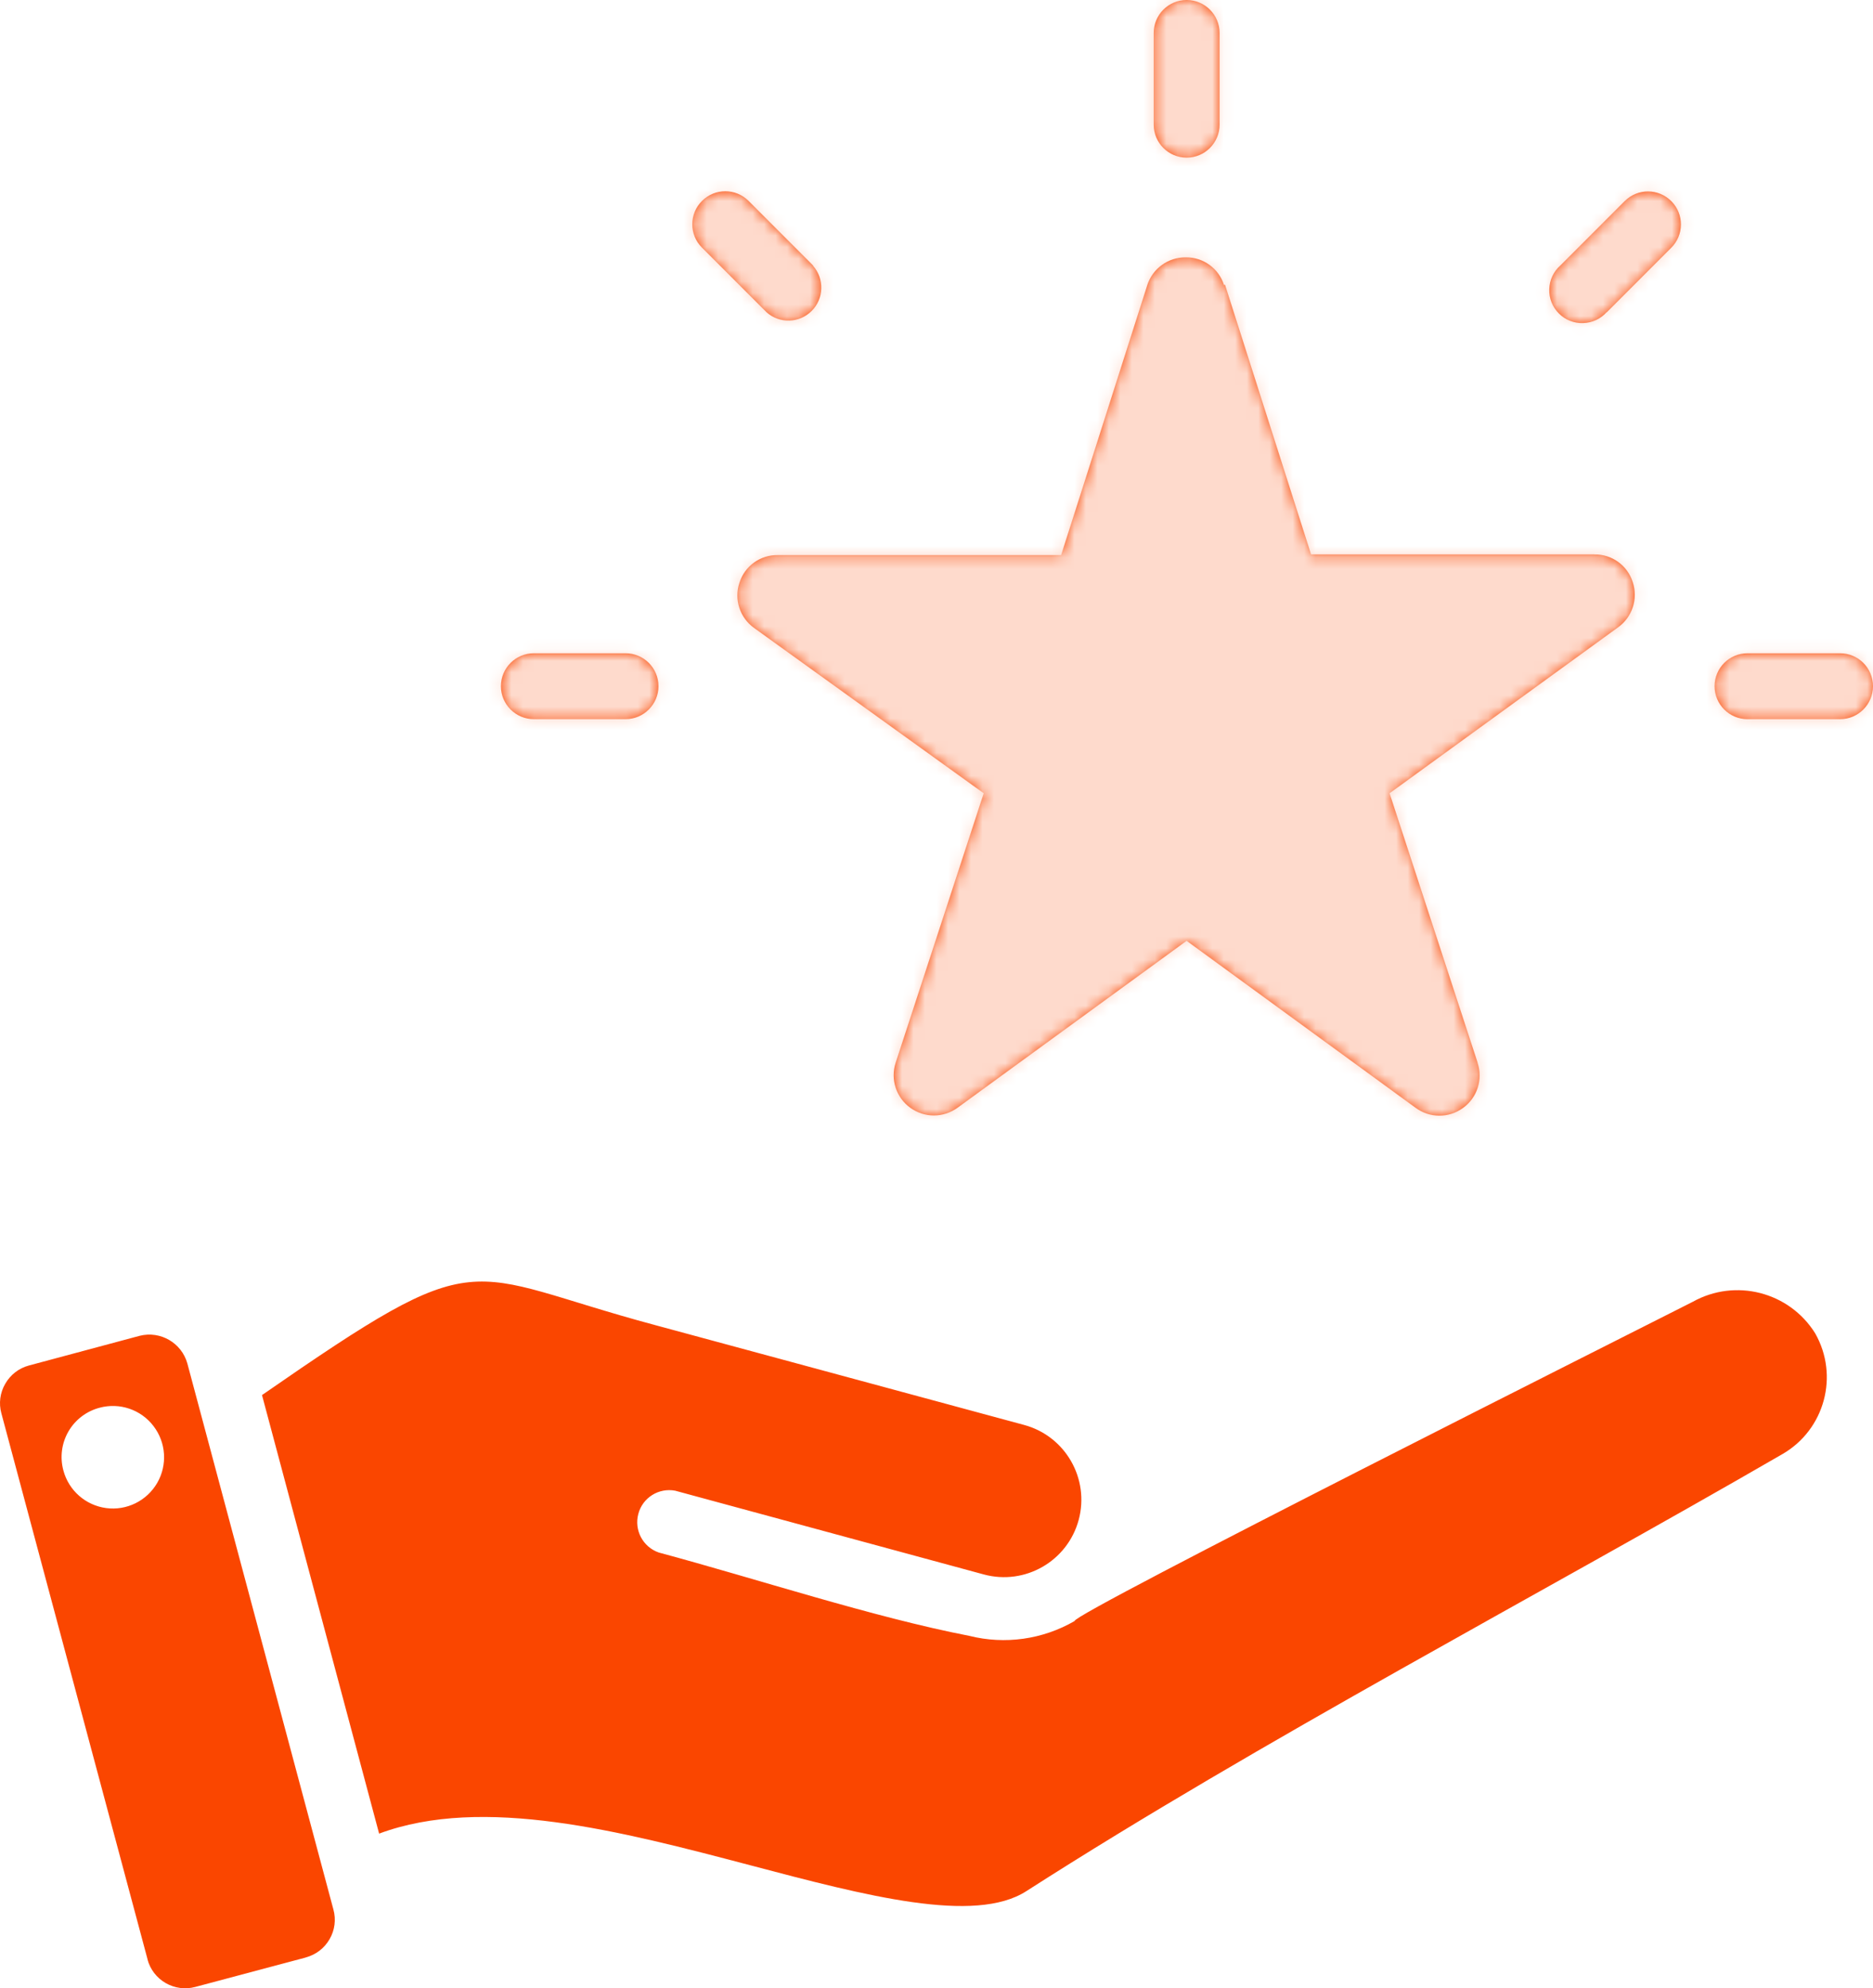
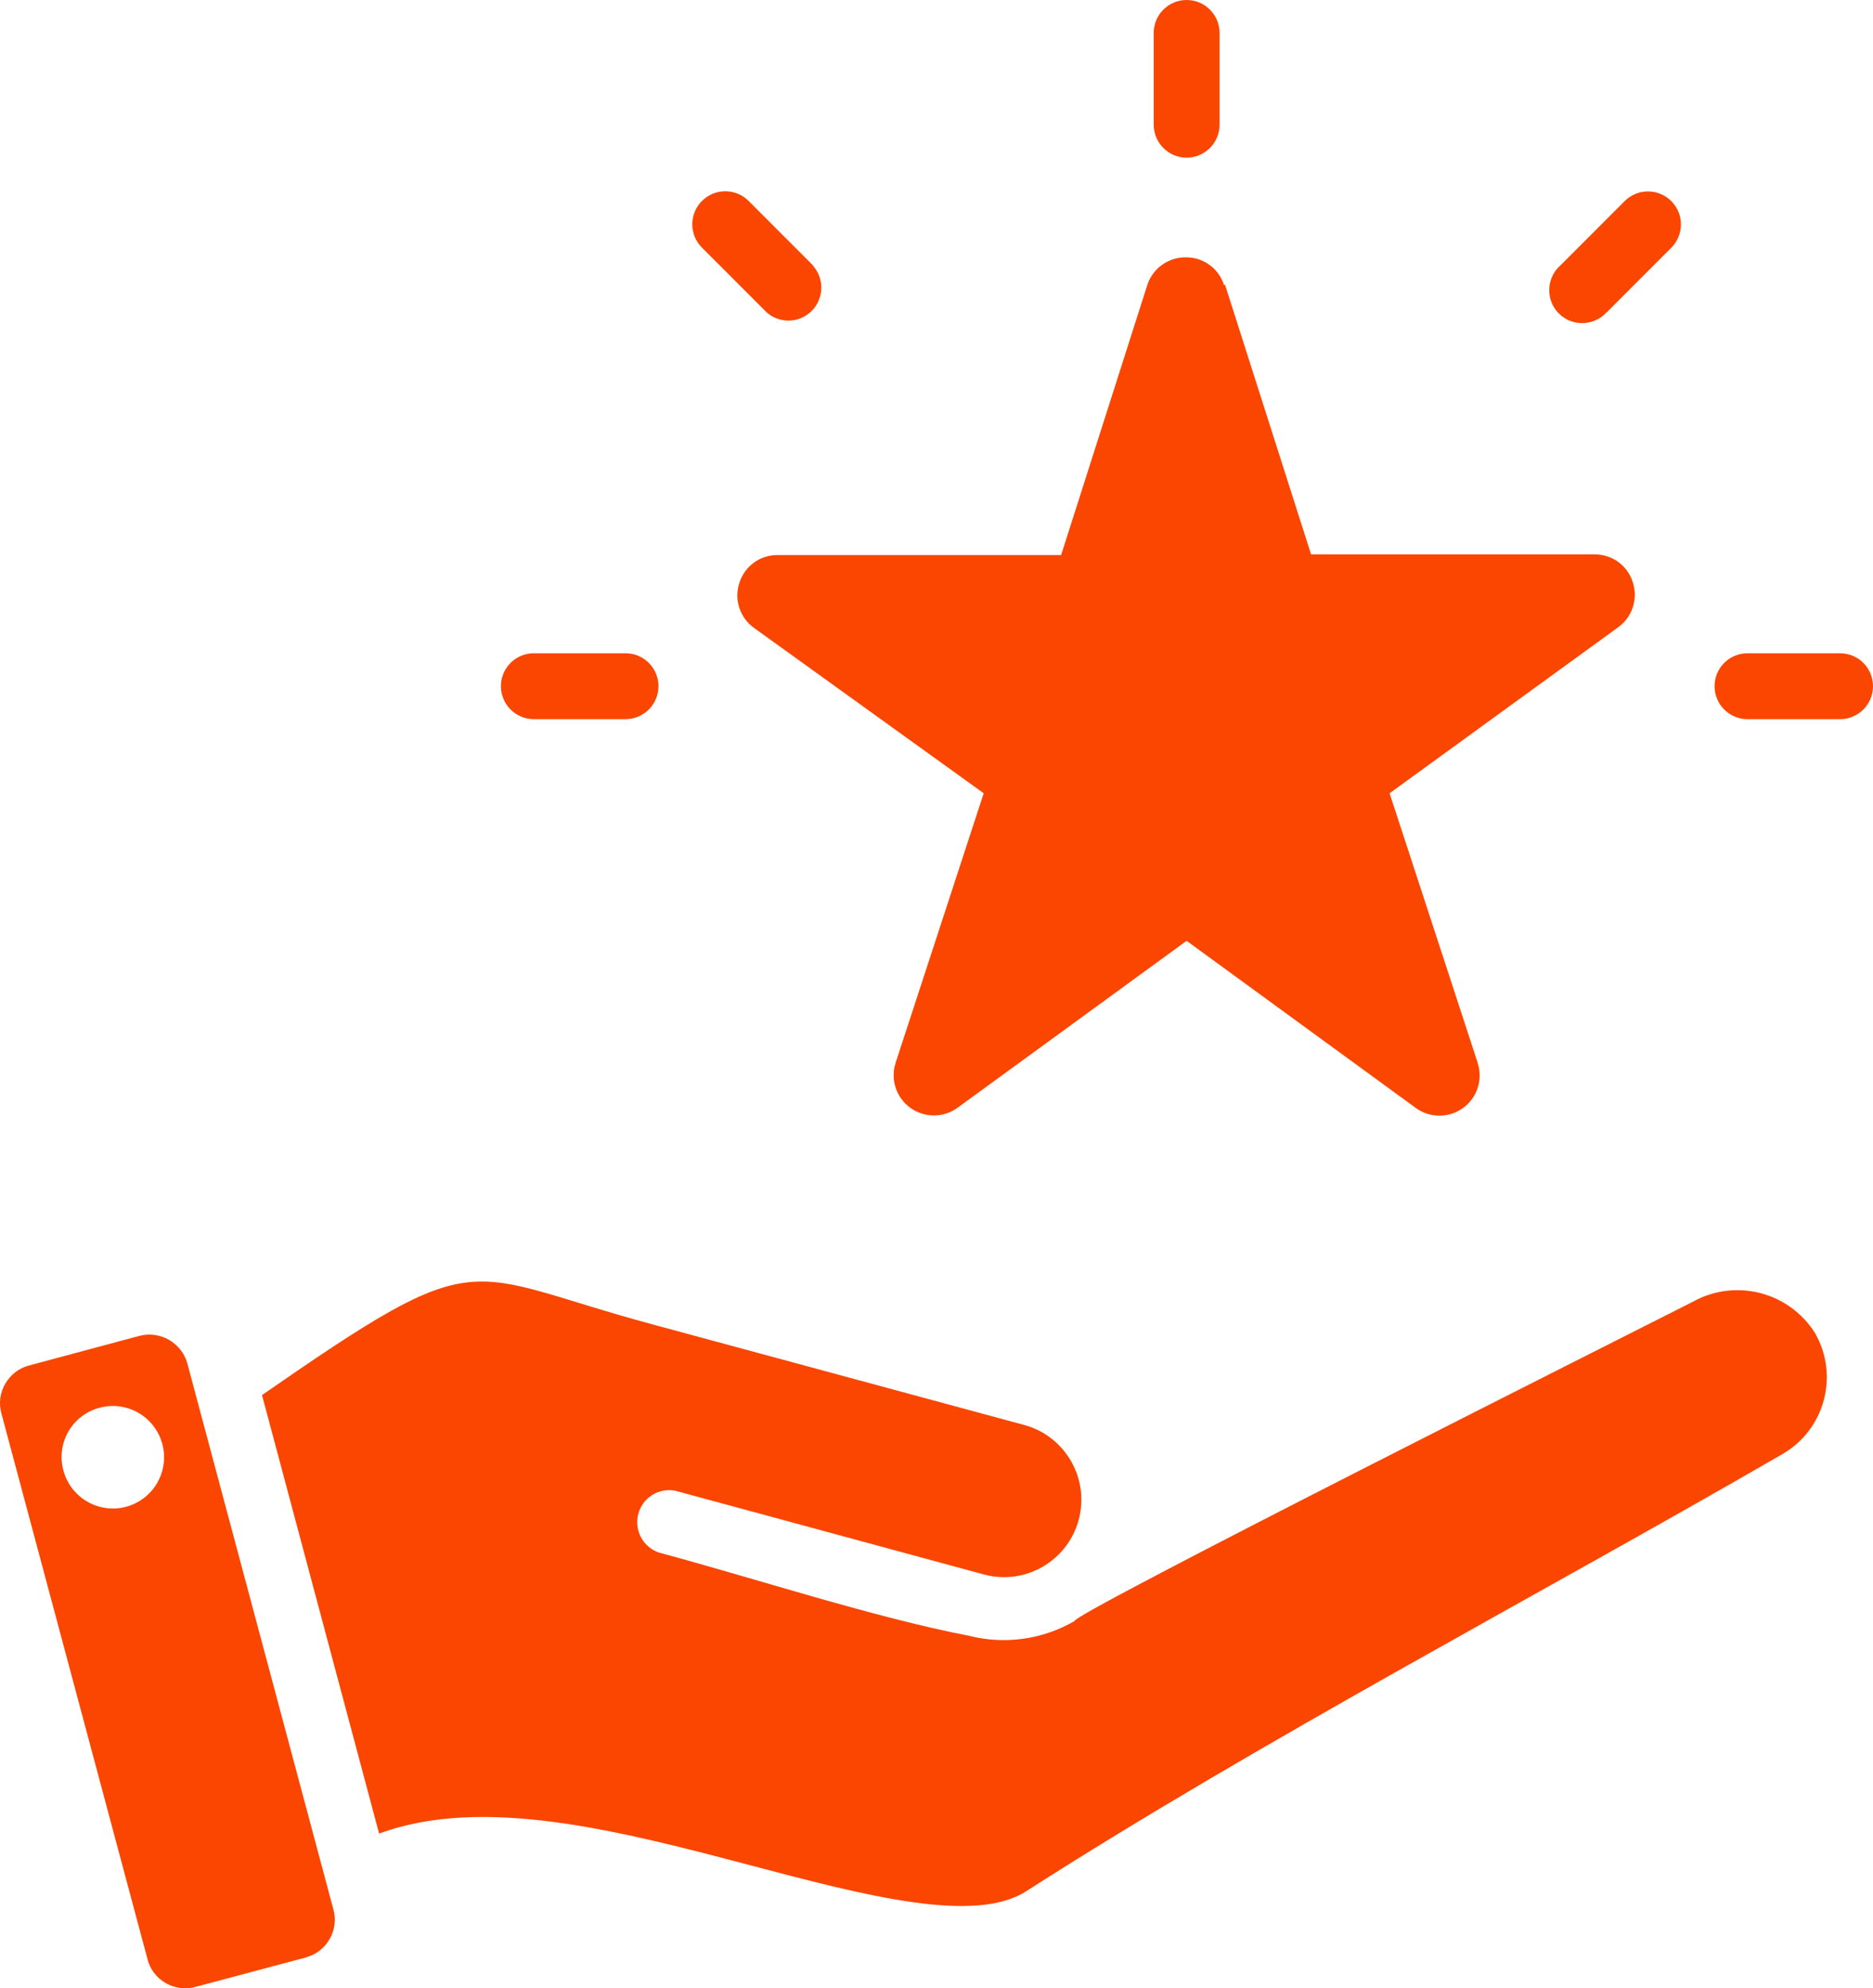
<svg xmlns="http://www.w3.org/2000/svg" width="163" height="173" viewBox="0 0 163 173" fill="none">
  <path fill-rule="evenodd" clip-rule="evenodd" d="M106.603 24.753L114.097 48.234H138.744V48.241C140.276 48.212 141.638 49.196 142.095 50.658C142.572 52.106 142.053 53.708 140.802 54.594L120.931 69.022L128.594 92.466H128.587C129.072 93.921 128.559 95.516 127.316 96.408C126.08 97.308 124.401 97.294 123.179 96.38L103.266 81.861L83.339 96.38C82.11 97.28 80.445 97.28 79.216 96.387C77.987 95.495 77.474 93.914 77.945 92.466L85.608 69.022L65.64 54.65C64.389 53.764 63.863 52.162 64.347 50.714C64.804 49.253 66.166 48.269 67.698 48.297H92.345L99.84 24.817V24.81C100.31 23.355 101.666 22.378 103.19 22.392C104.714 22.371 106.07 23.355 106.526 24.81L106.603 24.753ZM12.159 116.227L2.515 118.813C1.644 119.045 0.907 119.615 0.457 120.402C0.001 121.182 -0.119 122.109 0.12 122.974L12.841 170.481H12.834C13.065 171.352 13.634 172.097 14.421 172.547C15.201 172.997 16.128 173.116 16.992 172.884L26.622 170.319V170.312C27.493 170.08 28.23 169.511 28.68 168.731C29.136 167.951 29.256 167.023 29.017 166.152L16.303 118.63C15.798 116.838 13.964 115.777 12.159 116.227ZM33.007 159.595L22.801 121.385C42.278 107.892 39.975 110.724 56.944 115.278L89.127 123.985C92.716 124.955 94.838 128.652 93.875 132.243C92.906 135.834 89.211 137.964 85.622 136.994L58.761 129.706C57.329 129.432 55.924 130.31 55.551 131.723C55.172 133.135 55.945 134.597 57.322 135.082C65.828 137.366 75.941 140.704 84.349 142.335C87.461 143.115 90.748 142.651 93.523 141.042C93.165 140.5 142.86 115.537 147.319 113.267C151.028 111.201 155.706 112.403 157.961 116.001C160.068 119.69 158.804 124.385 155.13 126.514C133.91 138.792 109.727 151.463 89.329 164.542C84.834 167.445 75.359 164.957 65.279 162.293C54.041 159.335 42.051 156.186 33.004 159.538L33.007 159.595ZM8.662 122.488C10.404 122.017 12.258 122.643 13.354 124.076C14.457 125.51 14.583 127.464 13.684 129.024C12.778 130.591 11.022 131.456 9.238 131.217C7.447 130.978 5.979 129.685 5.515 127.942C5.206 126.803 5.36 125.587 5.95 124.561C6.54 123.535 7.517 122.79 8.662 122.488ZM152.078 62.576C150.497 62.576 149.212 61.29 149.212 59.709C149.212 58.12 150.497 56.841 152.078 56.841H160.134C161.715 56.841 163 58.12 163 59.709C163 61.29 161.715 62.576 160.134 62.576H152.078ZM139.814 27.191L145.433 21.569C146.557 20.459 146.571 18.639 145.461 17.514C144.344 16.383 142.532 16.369 141.401 17.486L135.782 23.108C135.192 23.628 134.848 24.373 134.827 25.167C134.799 25.954 135.101 26.72 135.663 27.276C136.217 27.838 136.983 28.14 137.77 28.112C138.564 28.091 139.308 27.747 139.828 27.156L139.814 27.191ZM54.438 56.84C56.019 56.84 57.304 58.12 57.304 59.708C57.304 61.289 56.019 62.575 54.438 62.575H46.459C44.879 62.575 43.593 61.289 43.593 59.708C43.593 58.12 44.879 56.84 46.459 56.84H54.438ZM70.769 23.107L65.15 17.485C64.033 16.361 62.207 16.361 61.09 17.485C59.966 18.602 59.966 20.43 61.09 21.547L66.709 27.169C67.84 28.181 69.561 28.132 70.635 27.057C71.71 25.982 71.759 24.26 70.755 23.121L70.769 23.107ZM106.135 10.851C106.135 12.432 104.849 13.718 103.269 13.718C101.688 13.718 100.403 12.432 100.403 10.851V2.867C100.403 1.279 101.688 0 103.269 0C104.849 0 106.135 1.279 106.135 2.867V10.851Z" fill="#FA4600" />
  <mask id="mask0_11_74" style="mask-type:alpha" maskUnits="userSpaceOnUse" x="0" y="0" width="163" height="173">
-     <path fill-rule="evenodd" clip-rule="evenodd" d="M106.603 24.753L114.097 48.234H138.744V48.241C140.276 48.212 141.638 49.196 142.095 50.658C142.572 52.106 142.053 53.708 140.802 54.594L120.931 69.022L128.594 92.466H128.587C129.072 93.921 128.559 95.516 127.316 96.408C126.08 97.308 124.401 97.294 123.179 96.38L103.266 81.861L83.339 96.38C82.11 97.28 80.445 97.28 79.216 96.387C77.987 95.495 77.474 93.914 77.945 92.466L85.608 69.022L65.64 54.65C64.389 53.764 63.863 52.162 64.347 50.714C64.804 49.253 66.166 48.269 67.698 48.297H92.345L99.84 24.817V24.81C100.31 23.355 101.666 22.378 103.19 22.392C104.714 22.371 106.07 23.355 106.526 24.81L106.603 24.753ZM12.159 116.227L2.515 118.813C1.644 119.045 0.907 119.615 0.457 120.402C0.001 121.182 -0.119 122.109 0.12 122.974L12.841 170.481H12.834C13.065 171.352 13.634 172.097 14.421 172.547C15.201 172.997 16.128 173.116 16.992 172.884L26.622 170.319V170.312C27.493 170.08 28.23 169.511 28.68 168.731C29.136 167.951 29.256 167.023 29.017 166.152L16.303 118.63C15.798 116.838 13.964 115.777 12.159 116.227ZM33.007 159.595L22.801 121.385C42.278 107.892 39.975 110.724 56.944 115.278L89.127 123.985C92.716 124.955 94.838 128.652 93.875 132.243C92.906 135.834 89.211 137.964 85.622 136.994L58.761 129.706C57.329 129.432 55.924 130.31 55.551 131.723C55.172 133.135 55.945 134.597 57.322 135.082C65.828 137.366 75.941 140.704 84.349 142.335C87.461 143.115 90.748 142.651 93.523 141.042C93.165 140.5 142.86 115.537 147.319 113.267C151.028 111.201 155.706 112.403 157.961 116.001C160.068 119.69 158.804 124.385 155.13 126.514C133.91 138.792 109.727 151.463 89.329 164.542C84.834 167.445 75.359 164.957 65.279 162.293C54.041 159.335 42.051 156.186 33.004 159.538L33.007 159.595ZM8.662 122.488C10.404 122.017 12.258 122.643 13.354 124.076C14.457 125.51 14.583 127.464 13.684 129.024C12.778 130.591 11.022 131.456 9.238 131.217C7.447 130.978 5.979 129.685 5.515 127.942C5.206 126.803 5.36 125.587 5.95 124.561C6.54 123.535 7.517 122.79 8.662 122.488ZM152.078 62.576C150.497 62.576 149.212 61.29 149.212 59.709C149.212 58.12 150.497 56.841 152.078 56.841H160.134C161.715 56.841 163 58.12 163 59.709C163 61.29 161.715 62.576 160.134 62.576H152.078ZM139.814 27.191L145.433 21.569C146.557 20.459 146.571 18.639 145.461 17.514C144.344 16.383 142.532 16.369 141.401 17.486L135.782 23.108C135.192 23.628 134.848 24.373 134.827 25.167C134.799 25.954 135.101 26.72 135.663 27.276C136.217 27.838 136.983 28.14 137.77 28.112C138.564 28.091 139.308 27.747 139.828 27.156L139.814 27.191ZM54.438 56.84C56.019 56.84 57.304 58.12 57.304 59.708C57.304 61.289 56.019 62.575 54.438 62.575H46.459C44.879 62.575 43.593 61.289 43.593 59.708C43.593 58.12 44.879 56.84 46.459 56.84H54.438ZM70.769 23.107L65.15 17.485C64.033 16.361 62.207 16.361 61.09 17.485C59.966 18.602 59.966 20.43 61.09 21.547L66.709 27.169C67.84 28.181 69.561 28.132 70.635 27.057C71.71 25.982 71.759 24.26 70.755 23.121L70.769 23.107ZM106.135 10.851C106.135 12.432 104.849 13.718 103.269 13.718C101.688 13.718 100.403 12.432 100.403 10.851V2.867C100.403 1.279 101.688 0 103.269 0C104.849 0 106.135 1.279 106.135 2.867V10.851Z" fill="#FA4600" />
-   </mask>
+     </mask>
  <g mask="url(#mask0_11_74)">
    <path d="M61.5 104L26.5 64C25.5 60.5 23.4 53.2 23 52C22.5 50.5 43 4.5 44.5 2.5C46 0.5 95.5 -19.5 98.5 -19C100.9 -18.6 123.5 -4.5 134.5 2.5L196 27L182 88.5L132 110.5L90.5 112L61.5 104Z" fill="#FEDACC" stroke="black" />
  </g>
</svg>